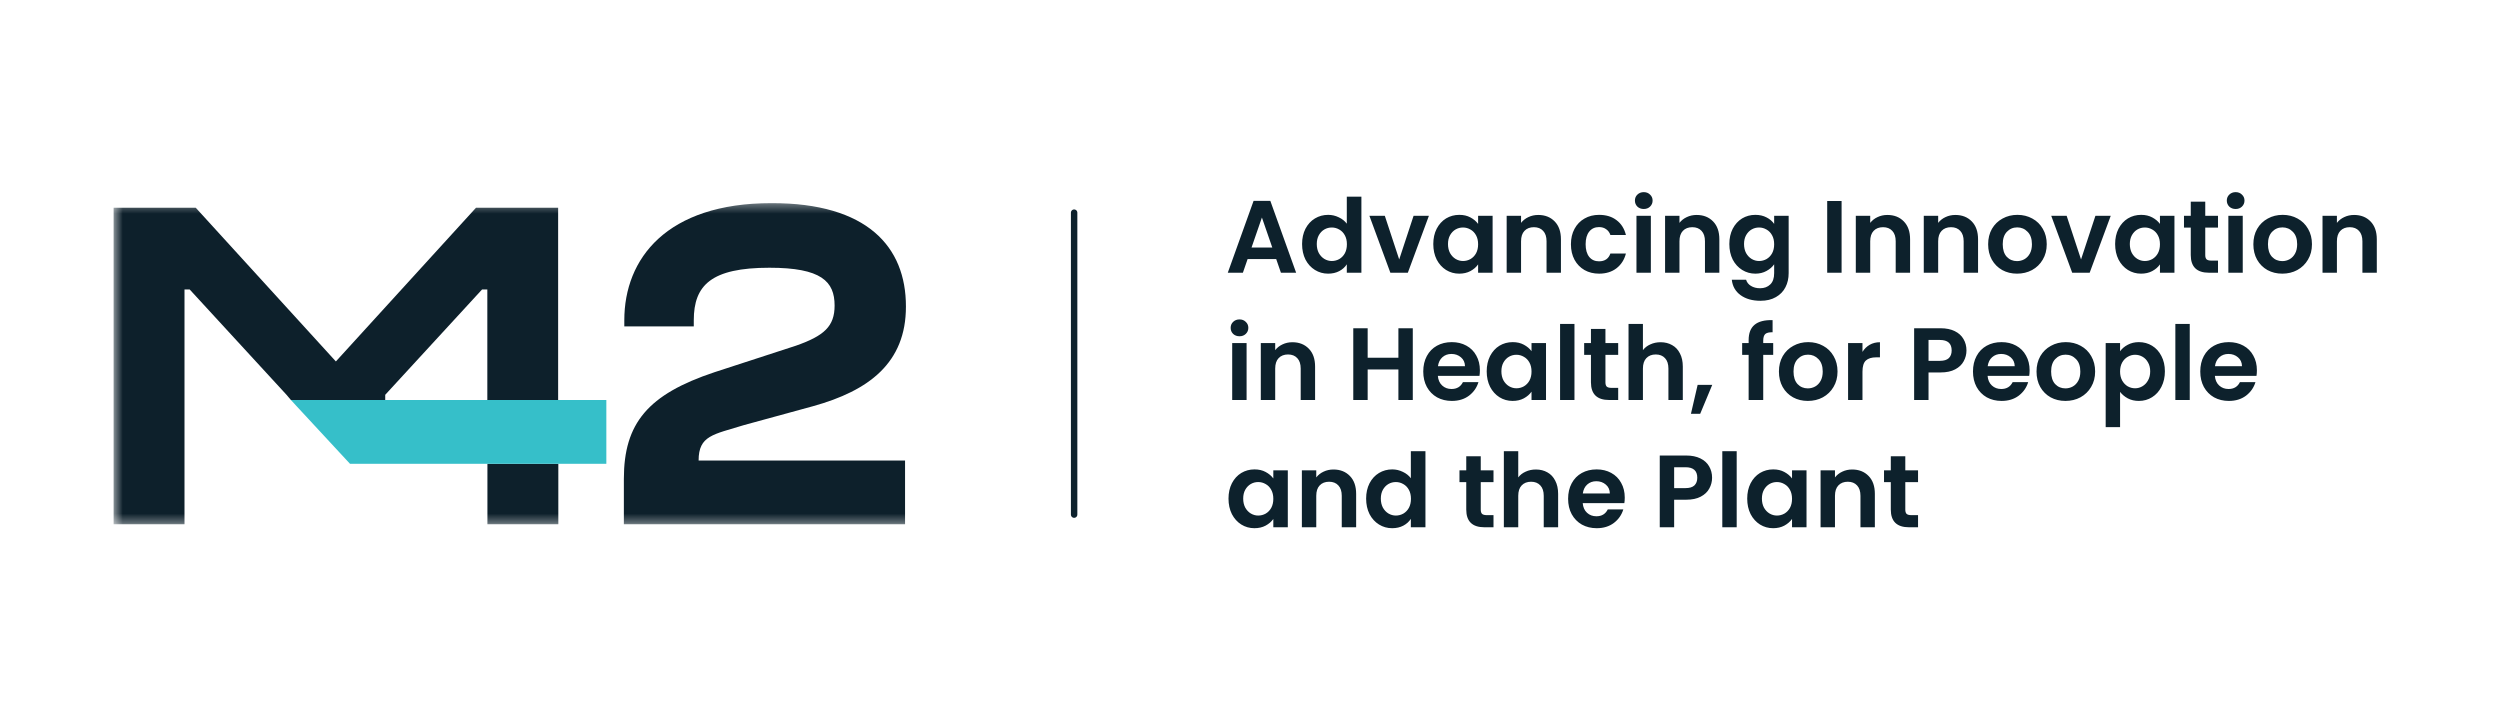
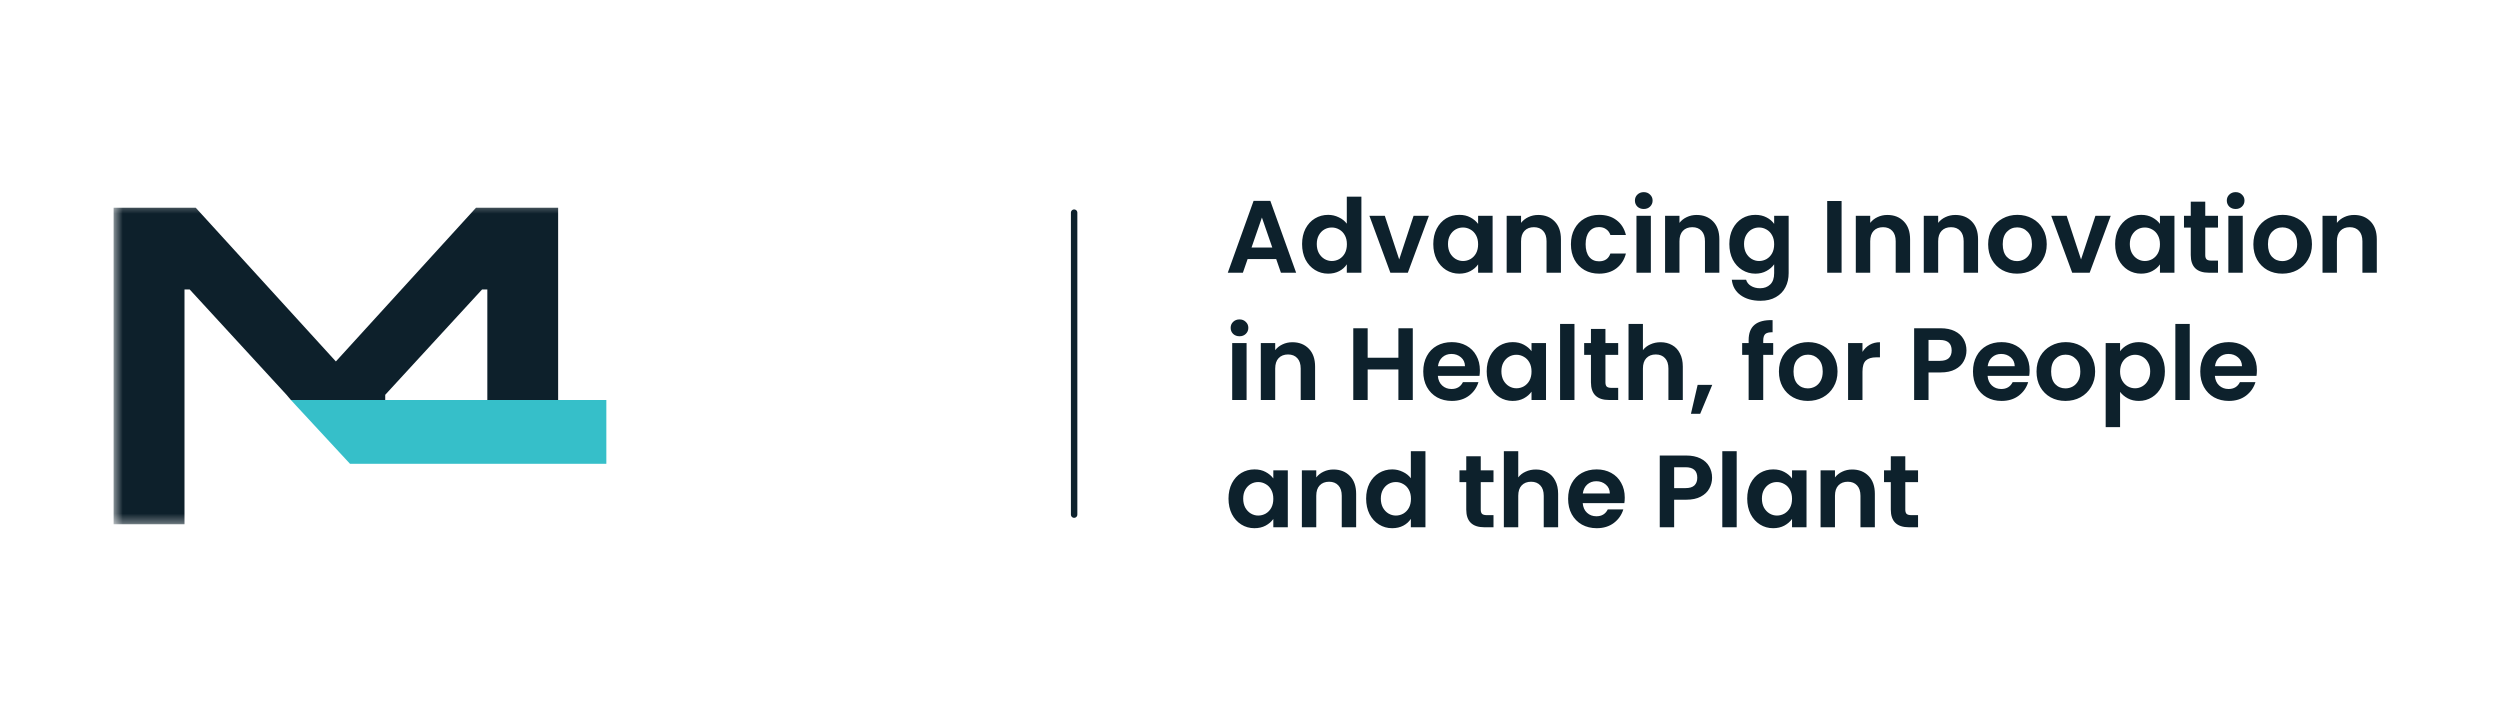
<svg xmlns="http://www.w3.org/2000/svg" width="275" height="80" viewBox="0 0 275 80" fill="none">
  <mask id="mask0_18006_3739" style="mask-type:luminance" maskUnits="userSpaceOnUse" x="12" y="22" width="89" height="36">
    <path d="M100.838 22.332H12.496V57.669H100.838V22.332Z" fill="white" />
  </mask>
  <g mask="url(#mask0_18006_3739)">
-     <path d="M68.625 57.668V52.681C68.625 46.544 71.281 43.378 78.607 40.939L87.547 38.028C90.665 36.936 91.806 35.893 91.806 33.612C91.806 30.956 90.35 29.451 84.636 29.451C78.244 29.451 76.316 31.369 76.316 35.224V35.903H68.674V35.224C68.674 28.468 73.297 22.341 84.892 22.341C95.386 22.341 99.654 27.121 99.654 33.72C99.654 39.906 95.602 42.974 89.416 44.686L81.833 46.761C78.46 47.803 76.847 47.902 76.847 50.656H85.944H99.556V57.668H68.635H68.625Z" fill="#0D202B" />
    <path d="M42.375 43.428L53.026 31.843H53.606V43.999H61.395V22.854H52.357L36.946 39.76L21.534 22.854H12.496V43.999V51.021V57.669H20.295V51.021V43.999V31.843H20.866L31.517 43.428L31.999 43.999H42.375V43.428Z" fill="#0D202B" />
-     <path d="M61.416 51.02H53.617V57.669H61.416V51.02Z" fill="#0D202B" />
+     <path d="M61.416 51.02H53.617V57.669V51.02Z" fill="#0D202B" />
    <path d="M61.397 43.998H53.597H42.376H32L32.541 44.588L38.501 51.02H53.597H61.397H66.698V43.998H61.397Z" fill="#36BFC9" />
  </g>
  <line x1="118.154" y1="23.392" x2="118.154" y2="56.608" stroke="#0D212C" stroke-width="0.707" stroke-linecap="round" />
  <path d="M140.382 28.496H137.238L136.718 30H135.056L137.894 22.096H139.737L142.575 30H140.902L140.382 28.496ZM139.952 27.23L138.81 23.928L137.668 27.23H139.952ZM143.229 26.845C143.229 26.212 143.354 25.65 143.602 25.16C143.859 24.67 144.205 24.293 144.643 24.029C145.08 23.766 145.566 23.634 146.101 23.634C146.508 23.634 146.897 23.724 147.266 23.905C147.635 24.078 147.929 24.312 148.148 24.606V21.632H149.754V30H148.148V29.073C147.952 29.382 147.677 29.631 147.323 29.819C146.968 30.008 146.557 30.102 146.09 30.102C145.562 30.102 145.08 29.966 144.643 29.695C144.205 29.423 143.859 29.043 143.602 28.553C143.354 28.055 143.229 27.486 143.229 26.845ZM148.159 26.868C148.159 26.483 148.084 26.155 147.933 25.884C147.782 25.605 147.579 25.394 147.323 25.251C147.066 25.1 146.791 25.025 146.497 25.025C146.203 25.025 145.932 25.096 145.683 25.239C145.434 25.383 145.231 25.594 145.072 25.873C144.922 26.144 144.846 26.468 144.846 26.845C144.846 27.222 144.922 27.554 145.072 27.84C145.231 28.119 145.434 28.334 145.683 28.485C145.939 28.636 146.211 28.711 146.497 28.711C146.791 28.711 147.066 28.639 147.323 28.496C147.579 28.345 147.782 28.134 147.933 27.863C148.084 27.584 148.159 27.252 148.159 26.868ZM153.912 28.541L155.495 23.735H157.18L154.862 30H152.94L150.633 23.735H152.329L153.912 28.541ZM157.662 26.845C157.662 26.212 157.786 25.65 158.035 25.16C158.292 24.67 158.635 24.293 159.064 24.029C159.501 23.766 159.988 23.634 160.523 23.634C160.99 23.634 161.397 23.728 161.744 23.916C162.098 24.105 162.381 24.342 162.592 24.629V23.735H164.187V30H162.592V29.084C162.389 29.378 162.106 29.623 161.744 29.819C161.39 30.008 160.979 30.102 160.512 30.102C159.984 30.102 159.501 29.966 159.064 29.695C158.635 29.423 158.292 29.043 158.035 28.553C157.786 28.055 157.662 27.486 157.662 26.845ZM162.592 26.868C162.592 26.483 162.517 26.155 162.366 25.884C162.215 25.605 162.012 25.394 161.755 25.251C161.499 25.1 161.224 25.025 160.93 25.025C160.636 25.025 160.365 25.096 160.116 25.239C159.867 25.383 159.664 25.594 159.505 25.873C159.354 26.144 159.279 26.468 159.279 26.845C159.279 27.222 159.354 27.554 159.505 27.84C159.664 28.119 159.867 28.334 160.116 28.485C160.372 28.636 160.644 28.711 160.93 28.711C161.224 28.711 161.499 28.639 161.755 28.496C162.012 28.345 162.215 28.134 162.366 27.863C162.517 27.584 162.592 27.252 162.592 26.868ZM169.204 23.645C169.951 23.645 170.554 23.883 171.014 24.357C171.473 24.825 171.703 25.481 171.703 26.325V30H170.12V26.54C170.12 26.042 169.996 25.662 169.747 25.398C169.498 25.126 169.159 24.991 168.729 24.991C168.292 24.991 167.945 25.126 167.689 25.398C167.44 25.662 167.316 26.042 167.316 26.54V30H165.733V23.735H167.316V24.516C167.527 24.244 167.795 24.033 168.119 23.883C168.45 23.724 168.812 23.645 169.204 23.645ZM172.802 26.868C172.802 26.219 172.934 25.654 173.197 25.172C173.461 24.682 173.827 24.305 174.294 24.041C174.762 23.769 175.297 23.634 175.9 23.634C176.676 23.634 177.317 23.83 177.822 24.222C178.335 24.606 178.678 25.149 178.851 25.85H177.144C177.053 25.579 176.899 25.368 176.68 25.217C176.469 25.058 176.205 24.979 175.889 24.979C175.436 24.979 175.078 25.145 174.814 25.477C174.551 25.801 174.419 26.265 174.419 26.868C174.419 27.463 174.551 27.927 174.814 28.259C175.078 28.583 175.436 28.745 175.889 28.745C176.529 28.745 176.948 28.458 177.144 27.885H178.851C178.678 28.564 178.335 29.103 177.822 29.503C177.31 29.902 176.669 30.102 175.9 30.102C175.297 30.102 174.762 29.97 174.294 29.706C173.827 29.435 173.461 29.058 173.197 28.575C172.934 28.085 172.802 27.516 172.802 26.868ZM180.814 22.989C180.535 22.989 180.301 22.902 180.113 22.729C179.932 22.548 179.841 22.326 179.841 22.062C179.841 21.798 179.932 21.579 180.113 21.406C180.301 21.225 180.535 21.135 180.814 21.135C181.093 21.135 181.323 21.225 181.504 21.406C181.692 21.579 181.786 21.798 181.786 22.062C181.786 22.326 181.692 22.548 181.504 22.729C181.323 22.902 181.093 22.989 180.814 22.989ZM181.594 23.735V30H180.011V23.735H181.594ZM186.63 23.645C187.376 23.645 187.979 23.883 188.439 24.357C188.899 24.825 189.129 25.481 189.129 26.325V30H187.546V26.54C187.546 26.042 187.421 25.662 187.173 25.398C186.924 25.126 186.585 24.991 186.155 24.991C185.718 24.991 185.371 25.126 185.114 25.398C184.866 25.662 184.741 26.042 184.741 26.54V30H183.158V23.735H184.741V24.516C184.952 24.244 185.22 24.033 185.544 23.883C185.876 23.724 186.238 23.645 186.63 23.645ZM193.088 23.634C193.555 23.634 193.966 23.728 194.321 23.916C194.675 24.097 194.954 24.335 195.157 24.629V23.735H196.752V30.045C196.752 30.626 196.635 31.142 196.401 31.594C196.167 32.054 195.817 32.416 195.35 32.68C194.882 32.951 194.317 33.087 193.653 33.087C192.764 33.087 192.033 32.88 191.46 32.465C190.894 32.05 190.574 31.485 190.498 30.769H192.07C192.153 31.055 192.33 31.282 192.602 31.447C192.881 31.621 193.216 31.707 193.608 31.707C194.068 31.707 194.441 31.568 194.728 31.289C195.014 31.018 195.157 30.603 195.157 30.045V29.073C194.954 29.367 194.671 29.612 194.309 29.808C193.955 30.004 193.548 30.102 193.088 30.102C192.56 30.102 192.078 29.966 191.641 29.695C191.203 29.423 190.857 29.043 190.6 28.553C190.351 28.055 190.227 27.486 190.227 26.845C190.227 26.212 190.351 25.65 190.6 25.16C190.857 24.67 191.2 24.293 191.629 24.029C192.067 23.766 192.553 23.634 193.088 23.634ZM195.157 26.868C195.157 26.483 195.082 26.155 194.931 25.884C194.78 25.605 194.577 25.394 194.321 25.251C194.064 25.1 193.789 25.025 193.495 25.025C193.201 25.025 192.93 25.096 192.681 25.239C192.432 25.383 192.229 25.594 192.07 25.873C191.92 26.144 191.844 26.468 191.844 26.845C191.844 27.222 191.92 27.554 192.07 27.84C192.229 28.119 192.432 28.334 192.681 28.485C192.937 28.636 193.209 28.711 193.495 28.711C193.789 28.711 194.064 28.639 194.321 28.496C194.577 28.345 194.78 28.134 194.931 27.863C195.082 27.584 195.157 27.252 195.157 26.868ZM202.575 22.107V30H200.992V22.107H202.575ZM207.611 23.645C208.357 23.645 208.96 23.883 209.42 24.357C209.88 24.825 210.11 25.481 210.11 26.325V30H208.527V26.54C208.527 26.042 208.402 25.662 208.154 25.398C207.905 25.126 207.566 24.991 207.136 24.991C206.699 24.991 206.352 25.126 206.096 25.398C205.847 25.662 205.723 26.042 205.723 26.54V30H204.139V23.735H205.723V24.516C205.934 24.244 206.201 24.033 206.525 23.883C206.857 23.724 207.219 23.645 207.611 23.645ZM215.087 23.645C215.833 23.645 216.436 23.883 216.896 24.357C217.356 24.825 217.586 25.481 217.586 26.325V30H216.003V26.54C216.003 26.042 215.878 25.662 215.63 25.398C215.381 25.126 215.042 24.991 214.612 24.991C214.175 24.991 213.828 25.126 213.572 25.398C213.323 25.662 213.198 26.042 213.198 26.54V30H211.615V23.735H213.198V24.516C213.41 24.244 213.677 24.033 214.001 23.883C214.333 23.724 214.695 23.645 215.087 23.645ZM221.873 30.102C221.27 30.102 220.727 29.97 220.245 29.706C219.762 29.435 219.382 29.054 219.103 28.564C218.831 28.074 218.696 27.509 218.696 26.868C218.696 26.227 218.835 25.662 219.114 25.172C219.4 24.682 219.789 24.305 220.279 24.041C220.769 23.769 221.315 23.634 221.918 23.634C222.521 23.634 223.068 23.769 223.558 24.041C224.048 24.305 224.432 24.682 224.711 25.172C224.998 25.662 225.141 26.227 225.141 26.868C225.141 27.509 224.994 28.074 224.7 28.564C224.414 29.054 224.022 29.435 223.524 29.706C223.034 29.97 222.484 30.102 221.873 30.102ZM221.873 28.722C222.16 28.722 222.427 28.654 222.676 28.519C222.932 28.375 223.136 28.164 223.287 27.885C223.437 27.607 223.513 27.267 223.513 26.868C223.513 26.272 223.354 25.816 223.038 25.5C222.729 25.175 222.348 25.013 221.896 25.013C221.443 25.013 221.063 25.175 220.754 25.5C220.452 25.816 220.301 26.272 220.301 26.868C220.301 27.463 220.448 27.923 220.742 28.247C221.044 28.564 221.421 28.722 221.873 28.722ZM228.914 28.541L230.497 23.735H232.182L229.864 30H227.942L225.635 23.735H227.331L228.914 28.541ZM232.664 26.845C232.664 26.212 232.789 25.65 233.038 25.16C233.294 24.67 233.637 24.293 234.067 24.029C234.504 23.766 234.99 23.634 235.525 23.634C235.993 23.634 236.4 23.728 236.746 23.916C237.101 24.105 237.383 24.342 237.595 24.629V23.735H239.189V30H237.595V29.084C237.391 29.378 237.108 29.623 236.746 29.819C236.392 30.008 235.981 30.102 235.514 30.102C234.986 30.102 234.504 29.966 234.067 29.695C233.637 29.423 233.294 29.043 233.038 28.553C232.789 28.055 232.664 27.486 232.664 26.845ZM237.595 26.868C237.595 26.483 237.519 26.155 237.368 25.884C237.218 25.605 237.014 25.394 236.758 25.251C236.501 25.1 236.226 25.025 235.932 25.025C235.638 25.025 235.367 25.096 235.118 25.239C234.869 25.383 234.666 25.594 234.508 25.873C234.357 26.144 234.281 26.468 234.281 26.845C234.281 27.222 234.357 27.554 234.508 27.84C234.666 28.119 234.869 28.334 235.118 28.485C235.374 28.636 235.646 28.711 235.932 28.711C236.226 28.711 236.501 28.639 236.758 28.496C237.014 28.345 237.218 28.134 237.368 27.863C237.519 27.584 237.595 27.252 237.595 26.868ZM242.578 25.036V28.066C242.578 28.277 242.627 28.432 242.725 28.53C242.831 28.62 243.004 28.666 243.245 28.666H243.98V30H242.985C241.651 30 240.984 29.352 240.984 28.055V25.036H240.238V23.735H240.984V22.186H242.578V23.735H243.98V25.036H242.578ZM245.922 22.989C245.643 22.989 245.409 22.902 245.221 22.729C245.04 22.548 244.949 22.326 244.949 22.062C244.949 21.798 245.04 21.579 245.221 21.406C245.409 21.225 245.643 21.135 245.922 21.135C246.201 21.135 246.431 21.225 246.612 21.406C246.8 21.579 246.894 21.798 246.894 22.062C246.894 22.326 246.8 22.548 246.612 22.729C246.431 22.902 246.201 22.989 245.922 22.989ZM246.702 23.735V30H245.119V23.735H246.702ZM251.048 30.102C250.445 30.102 249.902 29.97 249.42 29.706C248.937 29.435 248.556 29.054 248.278 28.564C248.006 28.074 247.87 27.509 247.87 26.868C247.87 26.227 248.01 25.662 248.289 25.172C248.575 24.682 248.964 24.305 249.454 24.041C249.944 23.769 250.49 23.634 251.093 23.634C251.696 23.634 252.243 23.769 252.733 24.041C253.223 24.305 253.607 24.682 253.886 25.172C254.173 25.662 254.316 26.227 254.316 26.868C254.316 27.509 254.169 28.074 253.875 28.564C253.588 29.054 253.196 29.435 252.699 29.706C252.209 29.97 251.659 30.102 251.048 30.102ZM251.048 28.722C251.334 28.722 251.602 28.654 251.851 28.519C252.107 28.375 252.311 28.164 252.461 27.885C252.612 27.607 252.688 27.267 252.688 26.868C252.688 26.272 252.529 25.816 252.213 25.5C251.904 25.175 251.523 25.013 251.071 25.013C250.618 25.013 250.238 25.175 249.929 25.5C249.627 25.816 249.476 26.272 249.476 26.868C249.476 27.463 249.623 27.923 249.917 28.247C250.219 28.564 250.596 28.722 251.048 28.722ZM258.949 23.645C259.695 23.645 260.298 23.883 260.758 24.357C261.218 24.825 261.448 25.481 261.448 26.325V30H259.865V26.54C259.865 26.042 259.74 25.662 259.491 25.398C259.243 25.126 258.903 24.991 258.474 24.991C258.036 24.991 257.69 25.126 257.433 25.398C257.185 25.662 257.06 26.042 257.06 26.54V30H255.477V23.735H257.06V24.516C257.271 24.244 257.539 24.033 257.863 23.883C258.195 23.724 258.557 23.645 258.949 23.645ZM136.345 36.989C136.066 36.989 135.832 36.903 135.644 36.729C135.463 36.548 135.372 36.326 135.372 36.062C135.372 35.798 135.463 35.58 135.644 35.406C135.832 35.225 136.066 35.135 136.345 35.135C136.624 35.135 136.854 35.225 137.035 35.406C137.223 35.58 137.317 35.798 137.317 36.062C137.317 36.326 137.223 36.548 137.035 36.729C136.854 36.903 136.624 36.989 136.345 36.989ZM137.125 37.736V44H135.542V37.736H137.125ZM142.161 37.645C142.907 37.645 143.51 37.883 143.97 38.357C144.43 38.825 144.66 39.481 144.66 40.325V44H143.077V40.54C143.077 40.042 142.952 39.662 142.703 39.398C142.455 39.126 142.115 38.991 141.686 38.991C141.248 38.991 140.902 39.126 140.645 39.398C140.397 39.662 140.272 40.042 140.272 40.54V44H138.689V37.736H140.272V38.516C140.483 38.244 140.751 38.033 141.075 37.883C141.407 37.724 141.769 37.645 142.161 37.645ZM155.407 36.107V44H153.824V40.642H150.443V44H148.86V36.107H150.443V39.352H153.824V36.107H155.407ZM162.788 40.732C162.788 40.958 162.773 41.162 162.743 41.343H158.163C158.201 41.795 158.359 42.149 158.638 42.406C158.917 42.662 159.26 42.79 159.667 42.79C160.255 42.79 160.674 42.538 160.923 42.032H162.63C162.449 42.636 162.102 43.133 161.59 43.525C161.077 43.91 160.448 44.102 159.701 44.102C159.098 44.102 158.555 43.97 158.073 43.706C157.598 43.435 157.225 43.054 156.954 42.564C156.69 42.074 156.558 41.508 156.558 40.868C156.558 40.219 156.69 39.65 156.954 39.16C157.217 38.67 157.587 38.293 158.062 38.029C158.537 37.766 159.083 37.634 159.701 37.634C160.297 37.634 160.828 37.762 161.296 38.018C161.771 38.275 162.136 38.64 162.393 39.115C162.656 39.582 162.788 40.121 162.788 40.732ZM161.149 40.28C161.141 39.873 160.994 39.548 160.708 39.307C160.421 39.059 160.071 38.934 159.656 38.934C159.264 38.934 158.932 39.055 158.661 39.296C158.397 39.53 158.235 39.858 158.175 40.28H161.149ZM163.537 40.845C163.537 40.212 163.661 39.65 163.91 39.16C164.166 38.67 164.509 38.293 164.939 38.029C165.376 37.766 165.862 37.634 166.398 37.634C166.865 37.634 167.272 37.728 167.619 37.916C167.973 38.105 168.256 38.342 168.467 38.629V37.736H170.061V44H168.467V43.084C168.263 43.378 167.981 43.623 167.619 43.819C167.265 44.008 166.854 44.102 166.386 44.102C165.859 44.102 165.376 43.966 164.939 43.695C164.509 43.423 164.166 43.043 163.91 42.553C163.661 42.055 163.537 41.486 163.537 40.845ZM168.467 40.868C168.467 40.483 168.392 40.155 168.241 39.884C168.09 39.605 167.887 39.394 167.63 39.251C167.374 39.1 167.099 39.025 166.805 39.025C166.511 39.025 166.239 39.096 165.991 39.239C165.742 39.383 165.538 39.594 165.38 39.873C165.229 40.144 165.154 40.468 165.154 40.845C165.154 41.222 165.229 41.554 165.38 41.84C165.538 42.119 165.742 42.334 165.991 42.485C166.247 42.636 166.518 42.711 166.805 42.711C167.099 42.711 167.374 42.639 167.63 42.496C167.887 42.345 168.09 42.134 168.241 41.863C168.392 41.584 168.467 41.252 168.467 40.868ZM173.191 35.632V44H171.608V35.632H173.191ZM176.598 39.036V42.066C176.598 42.278 176.647 42.432 176.745 42.53C176.85 42.62 177.024 42.666 177.265 42.666H178V44H177.005C175.671 44 175.004 43.352 175.004 42.055V39.036H174.257V37.736H175.004V36.186H176.598V37.736H178V39.036H176.598ZM182.667 37.645C183.142 37.645 183.564 37.751 183.933 37.962C184.303 38.165 184.589 38.471 184.793 38.878C185.004 39.277 185.109 39.76 185.109 40.325V44H183.526V40.54C183.526 40.042 183.402 39.662 183.153 39.398C182.904 39.126 182.565 38.991 182.135 38.991C181.698 38.991 181.351 39.126 181.095 39.398C180.846 39.662 180.722 40.042 180.722 40.54V44H179.139V35.632H180.722V38.516C180.925 38.244 181.197 38.033 181.536 37.883C181.875 37.724 182.252 37.645 182.667 37.645ZM188.345 42.338L187.022 45.515H186.004L186.739 42.338H188.345ZM195.052 39.036H193.955V44H192.35V39.036H191.637V37.736H192.35V37.419C192.35 36.65 192.568 36.085 193.006 35.723C193.443 35.361 194.102 35.191 194.985 35.214V36.548C194.6 36.541 194.332 36.605 194.182 36.74C194.031 36.876 193.955 37.121 193.955 37.475V37.736H195.052V39.036ZM198.86 44.102C198.257 44.102 197.714 43.97 197.232 43.706C196.749 43.435 196.368 43.054 196.09 42.564C195.818 42.074 195.682 41.508 195.682 40.868C195.682 40.227 195.822 39.662 196.101 39.172C196.387 38.682 196.776 38.305 197.266 38.041C197.756 37.769 198.302 37.634 198.905 37.634C199.508 37.634 200.055 37.769 200.545 38.041C201.035 38.305 201.419 38.682 201.698 39.172C201.985 39.662 202.128 40.227 202.128 40.868C202.128 41.508 201.981 42.074 201.687 42.564C201.4 43.054 201.008 43.435 200.511 43.706C200.021 43.97 199.471 44.102 198.86 44.102ZM198.86 42.722C199.146 42.722 199.414 42.654 199.663 42.519C199.919 42.376 200.123 42.164 200.273 41.885C200.424 41.606 200.5 41.267 200.5 40.868C200.5 40.272 200.341 39.816 200.025 39.499C199.716 39.175 199.335 39.013 198.883 39.013C198.43 39.013 198.05 39.175 197.741 39.499C197.439 39.816 197.288 40.272 197.288 40.868C197.288 41.463 197.435 41.923 197.729 42.247C198.031 42.564 198.408 42.722 198.86 42.722ZM204.872 38.708C205.076 38.376 205.34 38.116 205.664 37.928C205.995 37.739 206.372 37.645 206.795 37.645V39.307H206.376C205.879 39.307 205.502 39.424 205.245 39.658C204.997 39.892 204.872 40.299 204.872 40.879V44H203.289V37.736H204.872V38.708ZM216.311 38.55C216.311 38.972 216.209 39.368 216.006 39.737C215.81 40.106 215.497 40.404 215.067 40.63C214.645 40.856 214.11 40.969 213.461 40.969H212.138V44H210.555V36.107H213.461C214.072 36.107 214.592 36.213 215.022 36.424C215.452 36.635 215.772 36.925 215.983 37.294C216.202 37.664 216.311 38.082 216.311 38.55ZM213.394 39.692C213.831 39.692 214.155 39.594 214.366 39.398C214.577 39.194 214.683 38.911 214.683 38.55C214.683 37.781 214.253 37.396 213.394 37.396H212.138V39.692H213.394ZM223.258 40.732C223.258 40.958 223.243 41.162 223.213 41.343H218.634C218.671 41.795 218.83 42.149 219.108 42.406C219.387 42.662 219.73 42.79 220.137 42.79C220.725 42.79 221.144 42.538 221.393 42.032H223.1C222.919 42.636 222.572 43.133 222.06 43.525C221.547 43.91 220.918 44.102 220.171 44.102C219.568 44.102 219.026 43.97 218.543 43.706C218.068 43.435 217.695 43.054 217.424 42.564C217.16 42.074 217.028 41.508 217.028 40.868C217.028 40.219 217.16 39.65 217.424 39.16C217.687 38.67 218.057 38.293 218.532 38.029C219.007 37.766 219.553 37.634 220.171 37.634C220.767 37.634 221.298 37.762 221.766 38.018C222.241 38.275 222.606 38.64 222.863 39.115C223.126 39.582 223.258 40.121 223.258 40.732ZM221.619 40.28C221.611 39.873 221.464 39.548 221.178 39.307C220.891 39.059 220.541 38.934 220.126 38.934C219.734 38.934 219.402 39.055 219.131 39.296C218.867 39.53 218.705 39.858 218.645 40.28H221.619ZM227.196 44.102C226.593 44.102 226.05 43.97 225.567 43.706C225.085 43.435 224.704 43.054 224.425 42.564C224.154 42.074 224.018 41.508 224.018 40.868C224.018 40.227 224.158 39.662 224.437 39.172C224.723 38.682 225.111 38.305 225.601 38.041C226.091 37.769 226.638 37.634 227.241 37.634C227.844 37.634 228.39 37.769 228.881 38.041C229.371 38.305 229.755 38.682 230.034 39.172C230.32 39.662 230.464 40.227 230.464 40.868C230.464 41.508 230.317 42.074 230.023 42.564C229.736 43.054 229.344 43.435 228.847 43.706C228.357 43.97 227.806 44.102 227.196 44.102ZM227.196 42.722C227.482 42.722 227.75 42.654 227.998 42.519C228.255 42.376 228.458 42.164 228.609 41.885C228.76 41.606 228.835 41.267 228.835 40.868C228.835 40.272 228.677 39.816 228.36 39.499C228.051 39.175 227.671 39.013 227.218 39.013C226.766 39.013 226.385 39.175 226.076 39.499C225.775 39.816 225.624 40.272 225.624 40.868C225.624 41.463 225.771 41.923 226.065 42.247C226.366 42.564 226.743 42.722 227.196 42.722ZM233.208 38.64C233.411 38.354 233.69 38.116 234.045 37.928C234.407 37.732 234.817 37.634 235.277 37.634C235.812 37.634 236.295 37.766 236.725 38.029C237.162 38.293 237.505 38.67 237.754 39.16C238.01 39.643 238.138 40.204 238.138 40.845C238.138 41.486 238.01 42.055 237.754 42.553C237.505 43.043 237.162 43.423 236.725 43.695C236.295 43.966 235.812 44.102 235.277 44.102C234.817 44.102 234.41 44.008 234.056 43.819C233.709 43.631 233.427 43.393 233.208 43.107V46.985H231.625V37.736H233.208V38.64ZM236.521 40.845C236.521 40.468 236.442 40.144 236.284 39.873C236.133 39.594 235.929 39.383 235.673 39.239C235.424 39.096 235.153 39.025 234.859 39.025C234.572 39.025 234.301 39.1 234.045 39.251C233.796 39.394 233.592 39.605 233.434 39.884C233.283 40.163 233.208 40.491 233.208 40.868C233.208 41.245 233.283 41.573 233.434 41.852C233.592 42.13 233.796 42.345 234.045 42.496C234.301 42.639 234.572 42.711 234.859 42.711C235.153 42.711 235.424 42.636 235.673 42.485C235.929 42.334 236.133 42.119 236.284 41.84C236.442 41.561 236.521 41.23 236.521 40.845ZM240.872 35.632V44H239.289V35.632H240.872ZM248.259 40.732C248.259 40.958 248.244 41.162 248.214 41.343H243.634C243.672 41.795 243.83 42.149 244.109 42.406C244.388 42.662 244.731 42.79 245.138 42.79C245.726 42.79 246.145 42.538 246.393 42.032H248.101C247.92 42.636 247.573 43.133 247.061 43.525C246.548 43.91 245.918 44.102 245.172 44.102C244.569 44.102 244.026 43.97 243.544 43.706C243.069 43.435 242.696 43.054 242.424 42.564C242.161 42.074 242.029 41.508 242.029 40.868C242.029 40.219 242.161 39.65 242.424 39.16C242.688 38.67 243.058 38.293 243.533 38.029C244.007 37.766 244.554 37.634 245.172 37.634C245.768 37.634 246.299 37.762 246.767 38.018C247.241 38.275 247.607 38.64 247.863 39.115C248.127 39.582 248.259 40.121 248.259 40.732ZM246.62 40.28C246.612 39.873 246.465 39.548 246.179 39.307C245.892 39.059 245.542 38.934 245.127 38.934C244.735 38.934 244.403 39.055 244.132 39.296C243.868 39.53 243.706 39.858 243.646 40.28H246.62ZM135.135 54.845C135.135 54.212 135.259 53.65 135.508 53.16C135.764 52.67 136.107 52.293 136.537 52.029C136.974 51.766 137.461 51.634 137.996 51.634C138.463 51.634 138.87 51.728 139.217 51.916C139.571 52.105 139.854 52.342 140.065 52.629V51.736H141.659V58H140.065V57.084C139.862 57.378 139.579 57.623 139.217 57.819C138.863 58.008 138.452 58.102 137.984 58.102C137.457 58.102 136.974 57.966 136.537 57.695C136.107 57.423 135.764 57.043 135.508 56.553C135.259 56.055 135.135 55.486 135.135 54.845ZM140.065 54.868C140.065 54.483 139.99 54.155 139.839 53.884C139.688 53.605 139.485 53.394 139.228 53.251C138.972 53.1 138.697 53.025 138.403 53.025C138.109 53.025 137.837 53.096 137.589 53.239C137.34 53.383 137.136 53.594 136.978 53.873C136.827 54.144 136.752 54.468 136.752 54.845C136.752 55.222 136.827 55.554 136.978 55.84C137.136 56.119 137.34 56.334 137.589 56.485C137.845 56.636 138.116 56.711 138.403 56.711C138.697 56.711 138.972 56.639 139.228 56.496C139.485 56.345 139.688 56.134 139.839 55.863C139.99 55.584 140.065 55.252 140.065 54.868ZM146.677 51.645C147.423 51.645 148.026 51.883 148.486 52.357C148.946 52.825 149.176 53.481 149.176 54.325V58H147.593V54.54C147.593 54.042 147.469 53.662 147.22 53.398C146.971 53.126 146.632 52.991 146.202 52.991C145.765 52.991 145.418 53.126 145.162 53.398C144.913 53.662 144.789 54.042 144.789 54.54V58H143.206V51.736H144.789V52.516C145 52.244 145.267 52.033 145.592 51.883C145.923 51.724 146.285 51.645 146.677 51.645ZM150.274 54.845C150.274 54.212 150.399 53.65 150.648 53.16C150.904 52.67 151.251 52.293 151.688 52.029C152.125 51.766 152.611 51.634 153.147 51.634C153.554 51.634 153.942 51.724 154.311 51.905C154.681 52.078 154.975 52.312 155.193 52.606V49.632H156.799V58H155.193V57.073C154.997 57.382 154.722 57.631 154.368 57.819C154.014 58.008 153.603 58.102 153.135 58.102C152.608 58.102 152.125 57.966 151.688 57.695C151.251 57.423 150.904 57.043 150.648 56.553C150.399 56.055 150.274 55.486 150.274 54.845ZM155.205 54.868C155.205 54.483 155.129 54.155 154.979 53.884C154.828 53.605 154.624 53.394 154.368 53.251C154.112 53.1 153.836 53.025 153.542 53.025C153.248 53.025 152.977 53.096 152.728 53.239C152.479 53.383 152.276 53.594 152.118 53.873C151.967 54.144 151.891 54.468 151.891 54.845C151.891 55.222 151.967 55.554 152.118 55.84C152.276 56.119 152.479 56.334 152.728 56.485C152.985 56.636 153.256 56.711 153.542 56.711C153.836 56.711 154.112 56.639 154.368 56.496C154.624 56.345 154.828 56.134 154.979 55.863C155.129 55.584 155.205 55.252 155.205 54.868ZM162.883 53.036V56.066C162.883 56.278 162.932 56.432 163.03 56.53C163.135 56.62 163.309 56.666 163.55 56.666H164.285V58H163.29C161.956 58 161.288 57.352 161.288 56.055V53.036H160.542V51.736H161.288V50.186H162.883V51.736H164.285V53.036H162.883ZM168.952 51.645C169.427 51.645 169.849 51.751 170.218 51.962C170.587 52.165 170.874 52.471 171.077 52.878C171.289 53.277 171.394 53.76 171.394 54.325V58H169.811V54.54C169.811 54.042 169.687 53.662 169.438 53.398C169.189 53.126 168.85 52.991 168.42 52.991C167.983 52.991 167.636 53.126 167.38 53.398C167.131 53.662 167.007 54.042 167.007 54.54V58H165.424V49.632H167.007V52.516C167.21 52.244 167.482 52.033 167.821 51.883C168.16 51.724 168.537 51.645 168.952 51.645ZM178.723 54.732C178.723 54.958 178.708 55.162 178.678 55.343H174.098C174.136 55.795 174.294 56.149 174.573 56.406C174.852 56.662 175.195 56.79 175.602 56.79C176.19 56.79 176.608 56.538 176.857 56.032H178.565C178.384 56.636 178.037 57.133 177.524 57.525C177.012 57.91 176.382 58.102 175.636 58.102C175.033 58.102 174.49 57.97 174.008 57.706C173.533 57.435 173.16 57.054 172.888 56.564C172.624 56.074 172.492 55.508 172.492 54.868C172.492 54.219 172.624 53.65 172.888 53.16C173.152 52.67 173.521 52.293 173.996 52.029C174.471 51.766 175.018 51.634 175.636 51.634C176.232 51.634 176.763 51.762 177.23 52.018C177.705 52.275 178.071 52.64 178.327 53.115C178.591 53.582 178.723 54.121 178.723 54.732ZM177.083 54.28C177.076 53.873 176.929 53.548 176.642 53.307C176.356 53.059 176.005 52.934 175.591 52.934C175.199 52.934 174.867 53.055 174.596 53.296C174.332 53.53 174.17 53.858 174.109 54.28H177.083ZM188.329 52.55C188.329 52.972 188.227 53.368 188.023 53.737C187.827 54.106 187.514 54.404 187.085 54.63C186.663 54.856 186.127 54.969 185.479 54.969H184.156V58H182.573V50.107H185.479C186.09 50.107 186.61 50.213 187.04 50.424C187.469 50.635 187.79 50.925 188.001 51.294C188.219 51.664 188.329 52.082 188.329 52.55ZM185.411 53.692C185.848 53.692 186.173 53.594 186.384 53.398C186.595 53.194 186.7 52.911 186.7 52.55C186.7 51.781 186.271 51.396 185.411 51.396H184.156V53.692H185.411ZM191.036 49.632V58H189.453V49.632H191.036ZM192.193 54.845C192.193 54.212 192.317 53.65 192.566 53.16C192.822 52.67 193.165 52.293 193.595 52.029C194.032 51.766 194.518 51.634 195.054 51.634C195.521 51.634 195.928 51.728 196.275 51.916C196.629 52.105 196.912 52.342 197.123 52.629V51.736H198.717V58H197.123V57.084C196.919 57.378 196.637 57.623 196.275 57.819C195.921 58.008 195.51 58.102 195.042 58.102C194.515 58.102 194.032 57.966 193.595 57.695C193.165 57.423 192.822 57.043 192.566 56.553C192.317 56.055 192.193 55.486 192.193 54.845ZM197.123 54.868C197.123 54.483 197.048 54.155 196.897 53.884C196.746 53.605 196.542 53.394 196.286 53.251C196.03 53.1 195.755 53.025 195.461 53.025C195.167 53.025 194.895 53.096 194.647 53.239C194.398 53.383 194.194 53.594 194.036 53.873C193.885 54.144 193.81 54.468 193.81 54.845C193.81 55.222 193.885 55.554 194.036 55.84C194.194 56.119 194.398 56.334 194.647 56.485C194.903 56.636 195.174 56.711 195.461 56.711C195.755 56.711 196.03 56.639 196.286 56.496C196.542 56.345 196.746 56.134 196.897 55.863C197.048 55.584 197.123 55.252 197.123 54.868ZM203.735 51.645C204.481 51.645 205.084 51.883 205.544 52.357C206.004 52.825 206.234 53.481 206.234 54.325V58H204.651V54.54C204.651 54.042 204.526 53.662 204.278 53.398C204.029 53.126 203.69 52.991 203.26 52.991C202.823 52.991 202.476 53.126 202.22 53.398C201.971 53.662 201.847 54.042 201.847 54.54V58H200.263V51.736H201.847V52.516C202.058 52.244 202.325 52.033 202.649 51.883C202.981 51.724 203.343 51.645 203.735 51.645ZM209.583 53.036V56.066C209.583 56.278 209.632 56.432 209.73 56.53C209.835 56.62 210.008 56.666 210.25 56.666H210.985V58H209.99C208.655 58 207.988 57.352 207.988 56.055V53.036H207.242V51.736H207.988V50.186H209.583V51.736H210.985V53.036H209.583Z" fill="#0D212C" />
</svg>